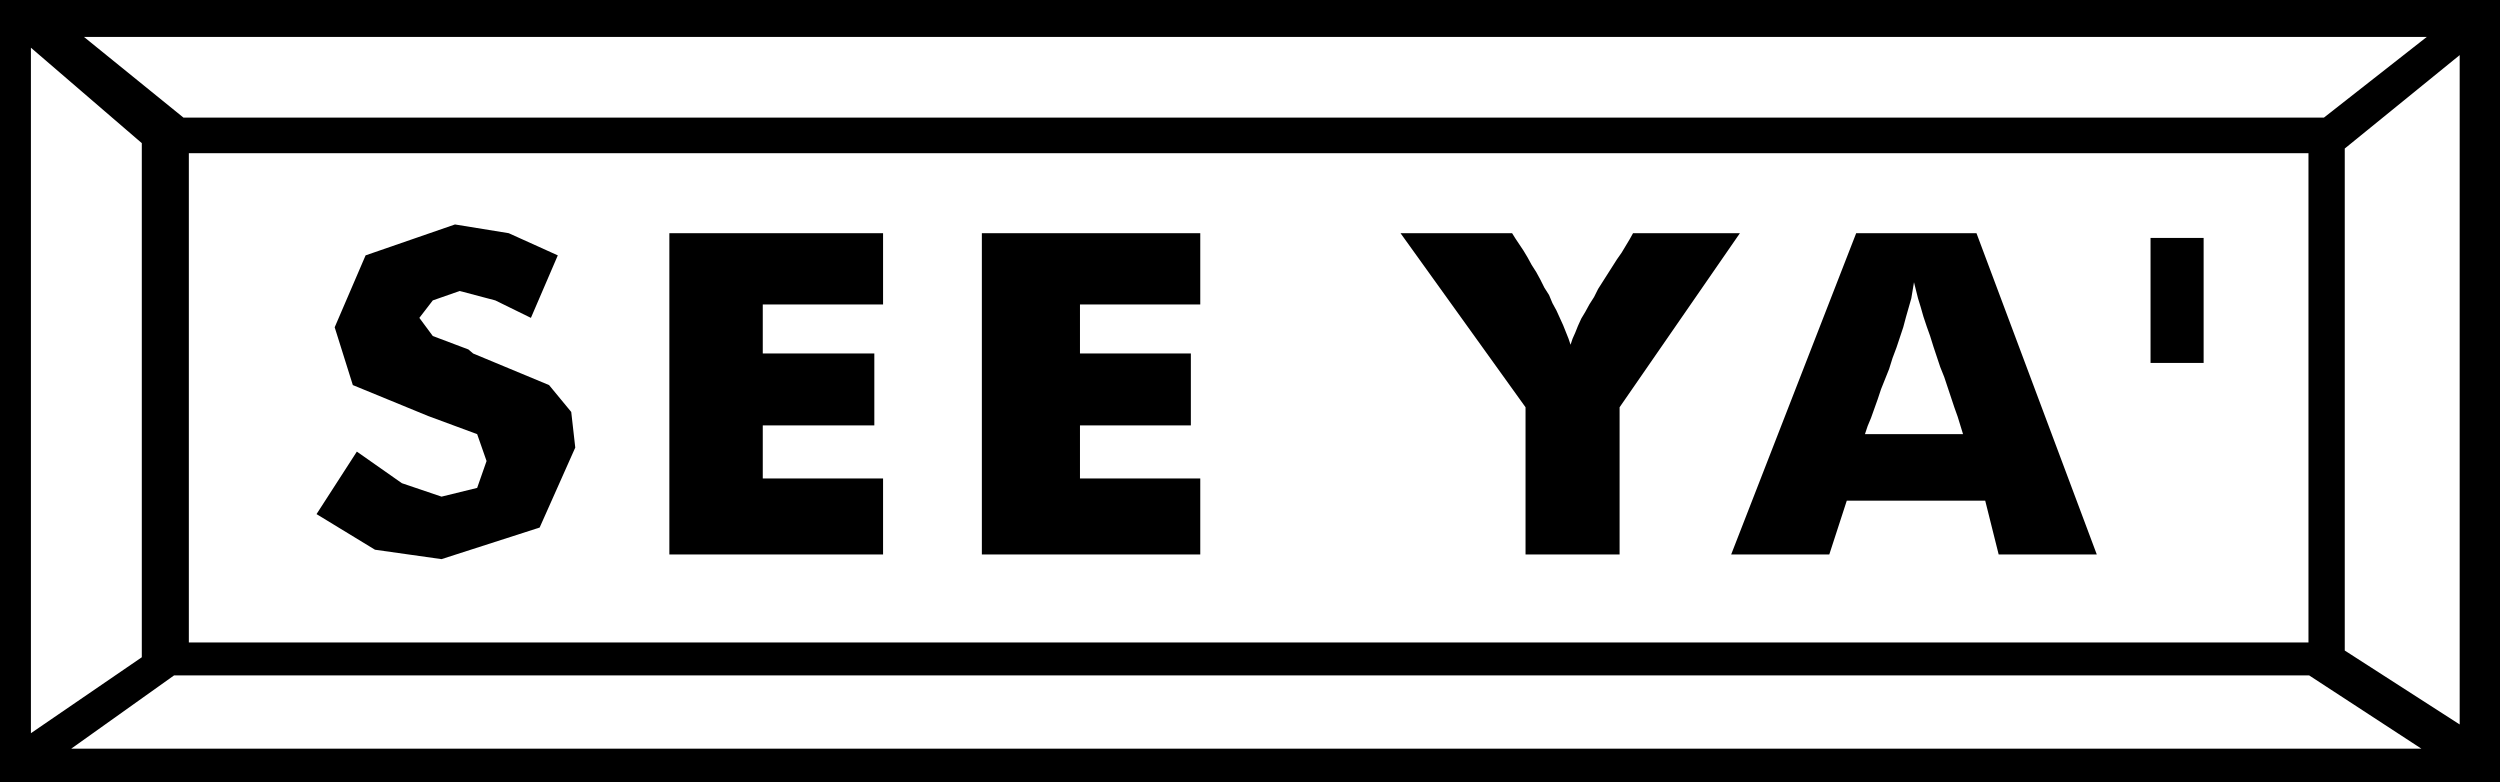
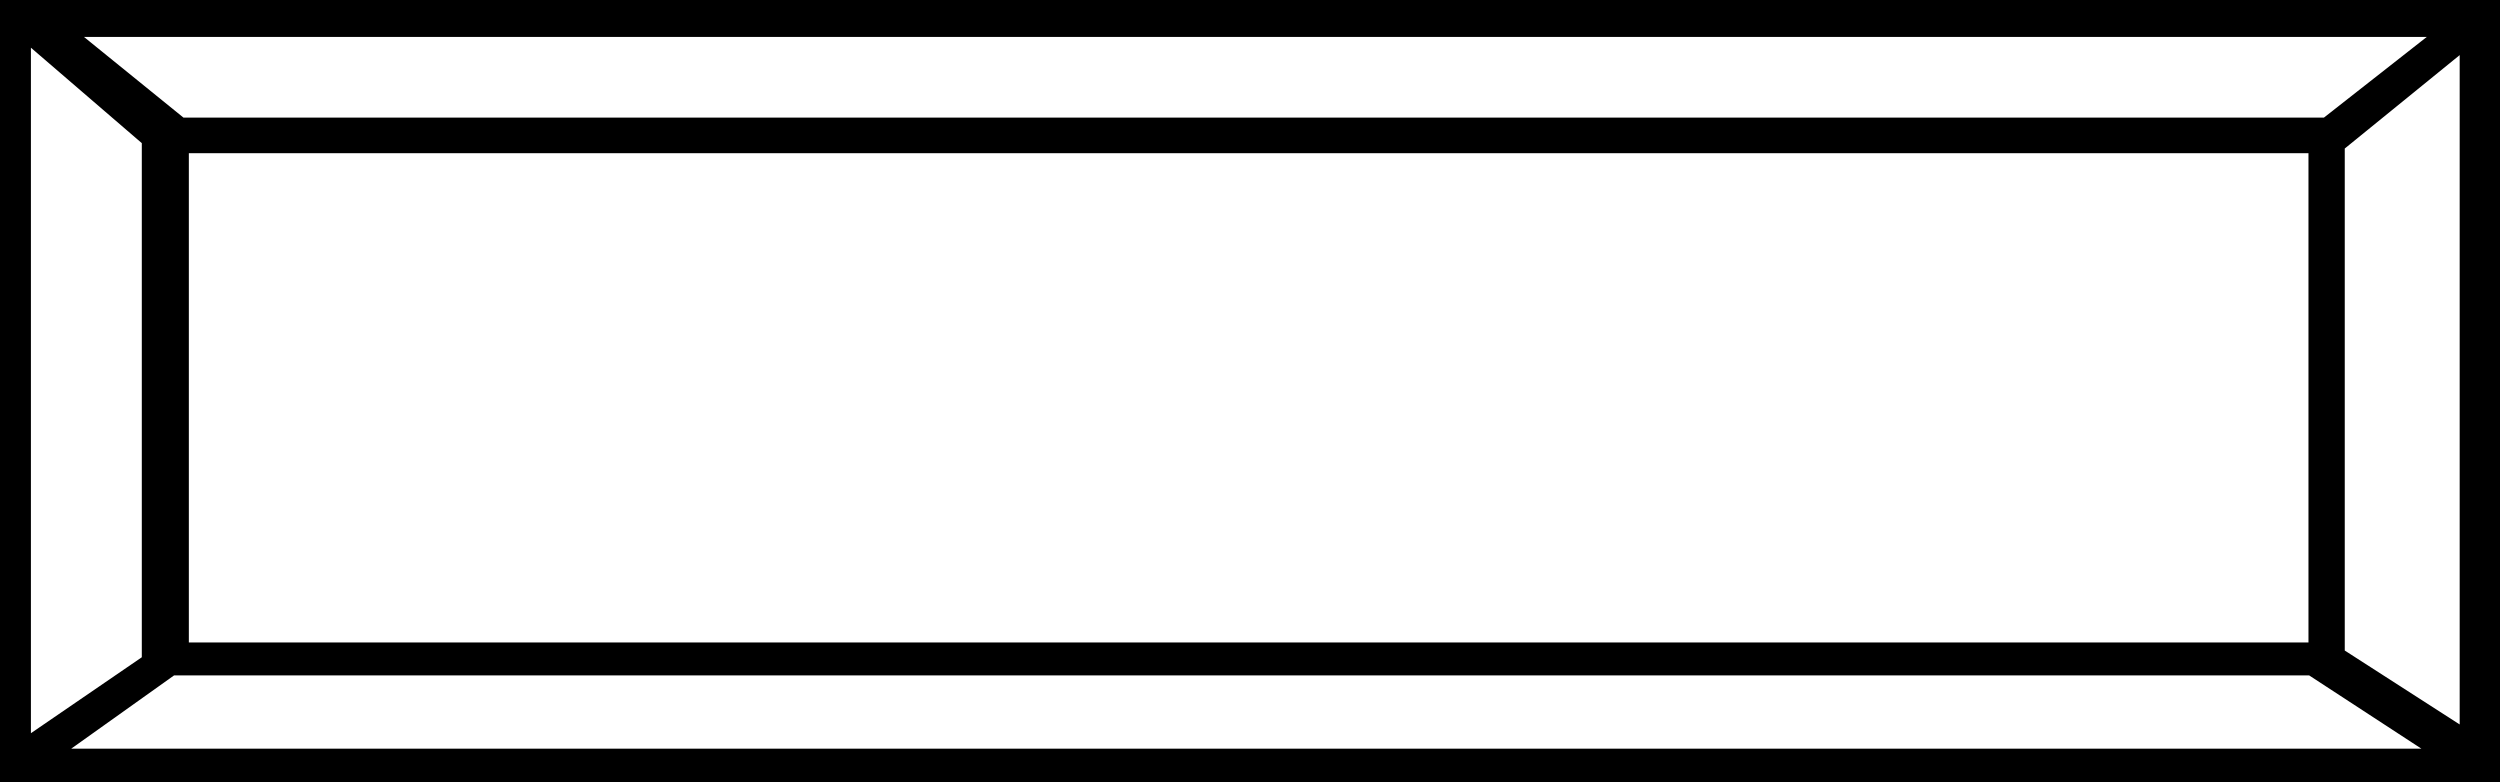
<svg xmlns="http://www.w3.org/2000/svg" width="3.72in" height="1.164in" fill-rule="evenodd" stroke-linecap="round" preserveAspectRatio="none" viewBox="0 0 3720 1164">
  <style>.brush1{fill:#000}.pen1{stroke:none}</style>
  <path d="M0 0h3720v1164H0V0z" class="pen1 brush1" />
  <path d="M281 228h3154v728H281V228zM125 55h3486l-153 120H273L125 55zm3478 1059H106l153-109h3177l167 109zM46 71l165 142v765L46 1091V71zm3614 11-171 139v747l171 110V82z" class="pen1" style="fill:#fff" />
-   <path d="m531 672 67 47 59 20 53-13 14-40-14-40-73-27-112-46-27-86 46-107 133-46 80 13 73 33-40 93-53-26-53-14-40 14-20 26 20 27 53 20 7 6 113 47 33 40 6 53-53 119-146 47-99-14-87-53 60-93zm465 153V347h318v106h-179v73h166v107h-166v79h179v113H996zm465 0V347h325v106h-179v73h165v107h-165v79h179v113h-325zm809 0V606l-186-259h166l5 8 6 9 6 9 6 10 6 11 7 11 6 11 6 12 7 11 5 12 6 11 5 11 5 11 4 10 4 10 3 9 3-9 4-9 4-10 5-11 6-10 6-11 7-11 6-12 7-11 7-11 7-11 7-11 7-10 6-10 6-10 5-9h159l-179 259v219h-140zm505-179h146l-4-13-4-13-5-14-5-15-5-15-5-15-6-15-5-15-5-15-5-16-5-14-5-15-4-14-4-13-3-12-3-12-2 12-2 12-4 14-4 14-4 15-5 15-5 15-6 16-5 16-6 15-6 15-5 15-5 14-5 14-5 12-4 12zm-199 179 186-478h179l179 478h-146l-20-80h-206l-26 80h-146zm624-471h79v186h-79V354z" class="pen1 brush1" />
</svg>